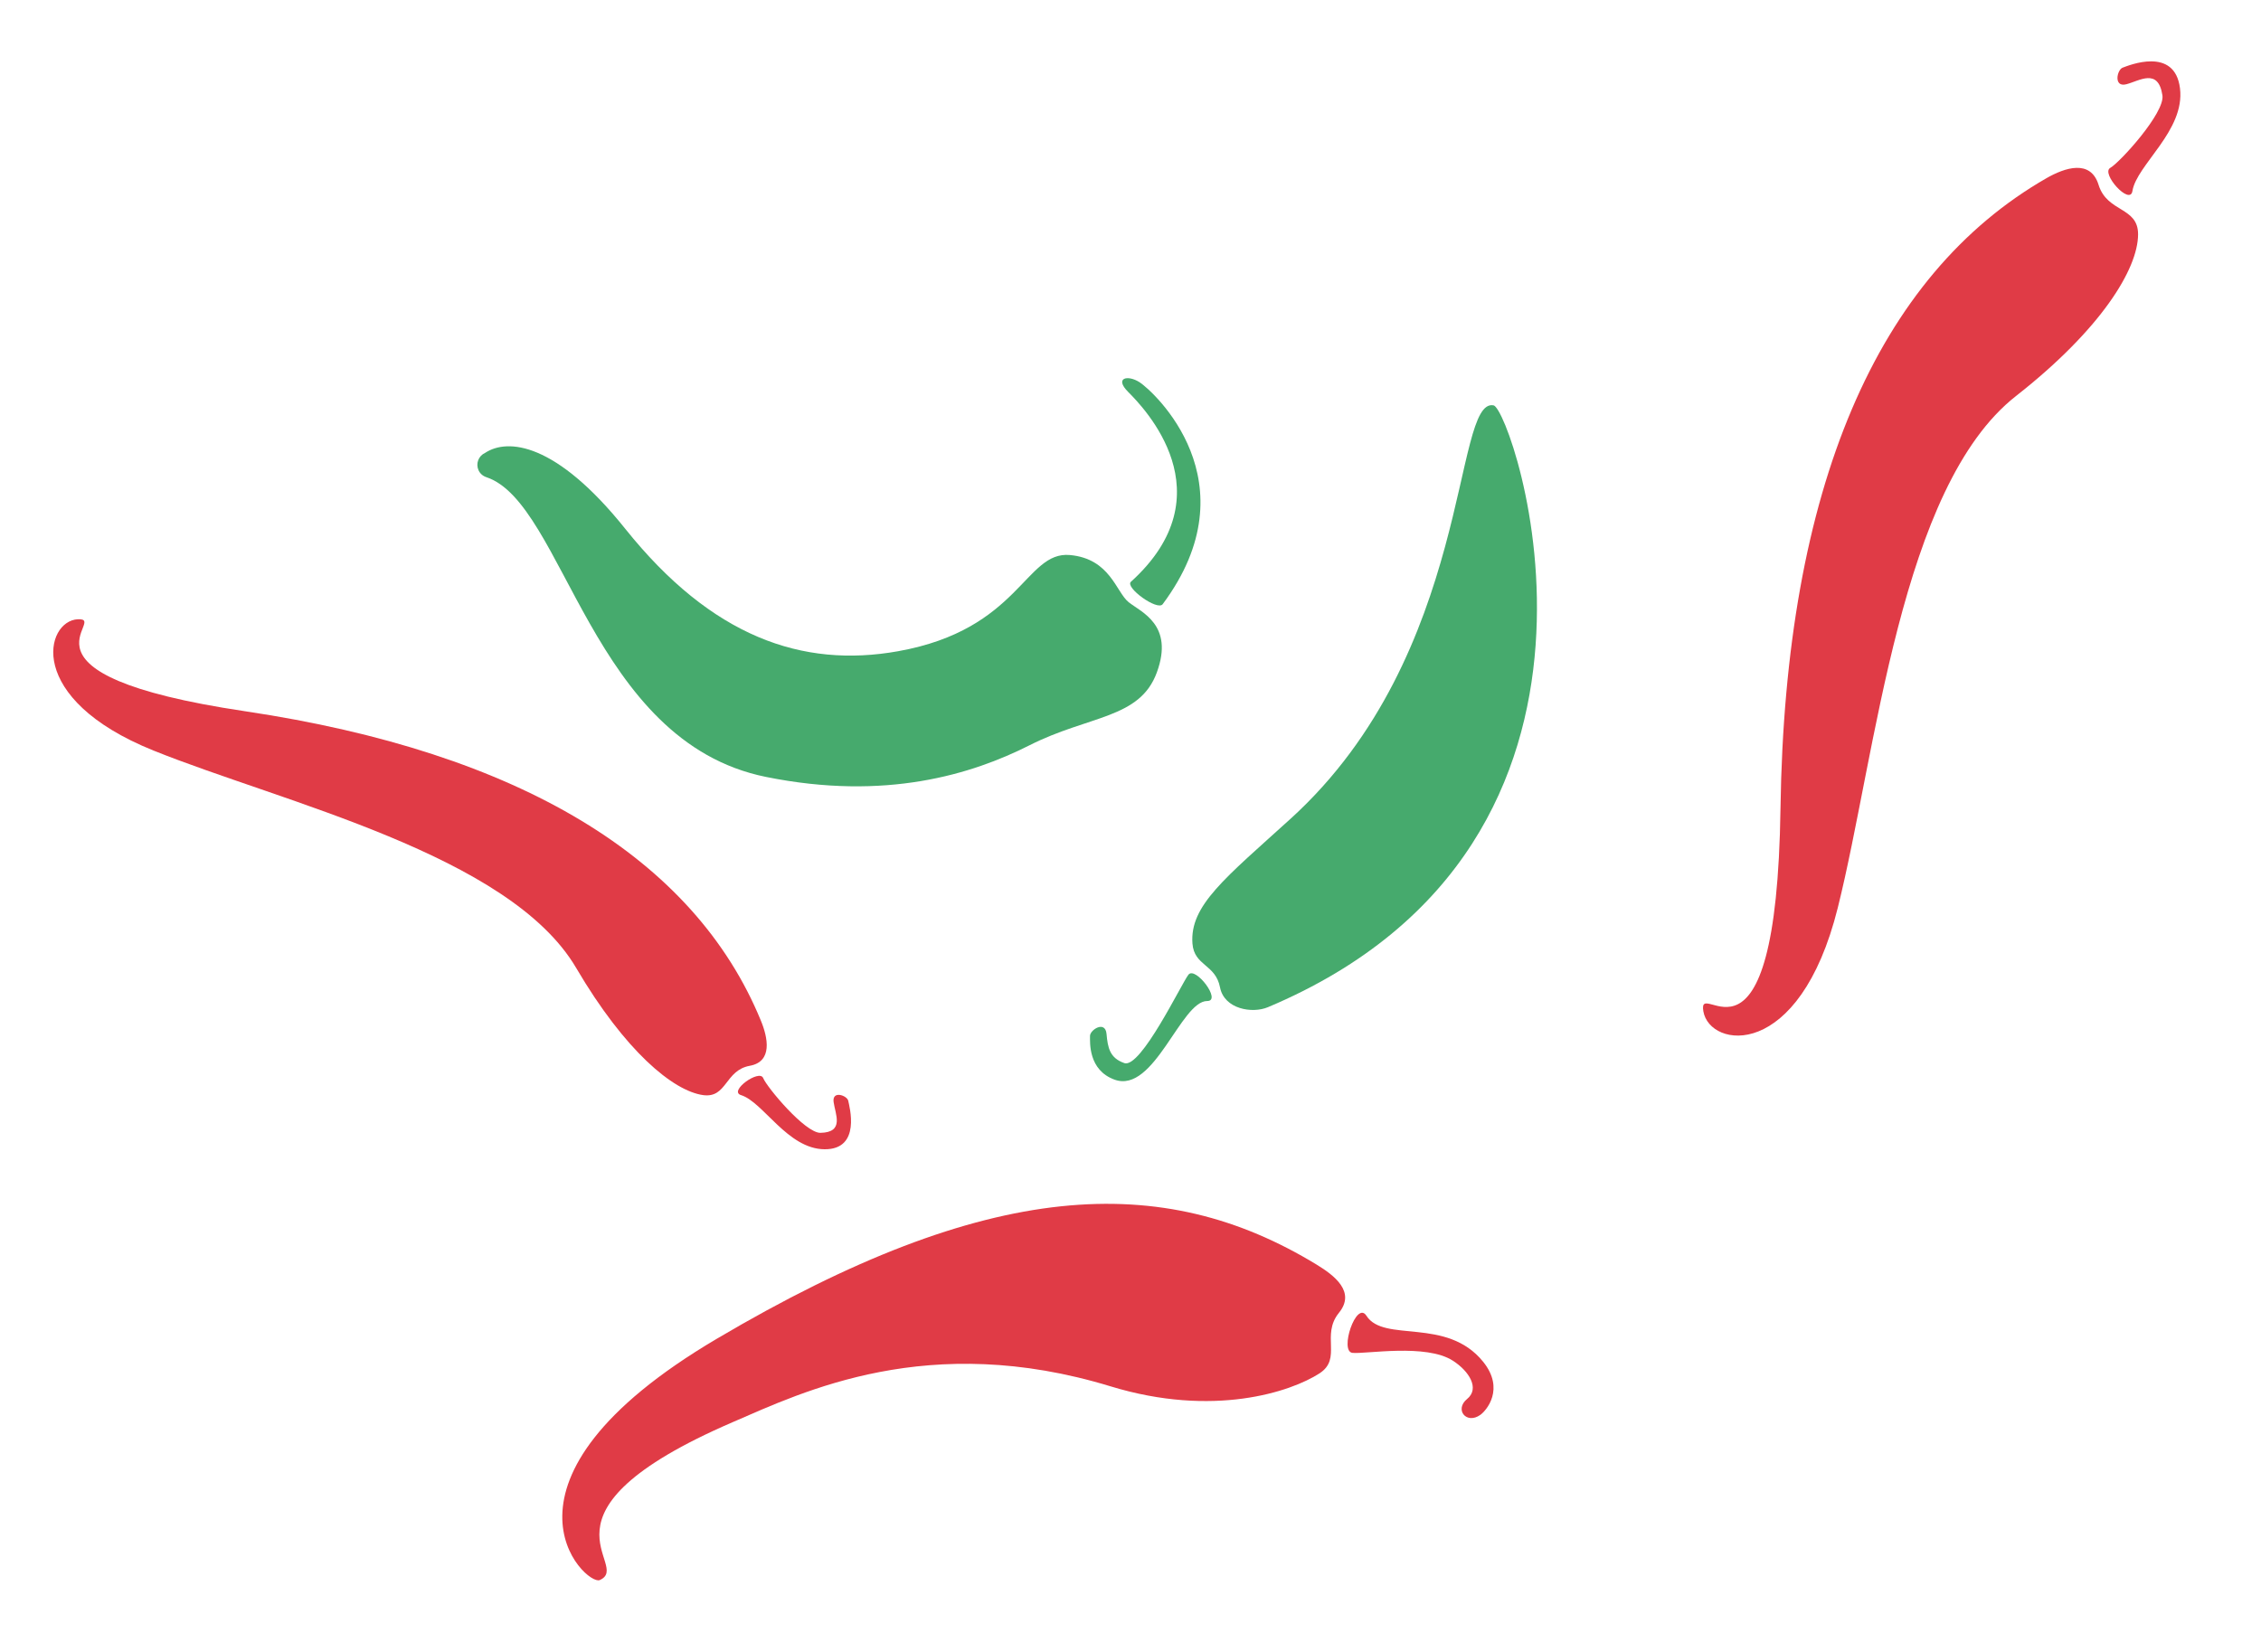
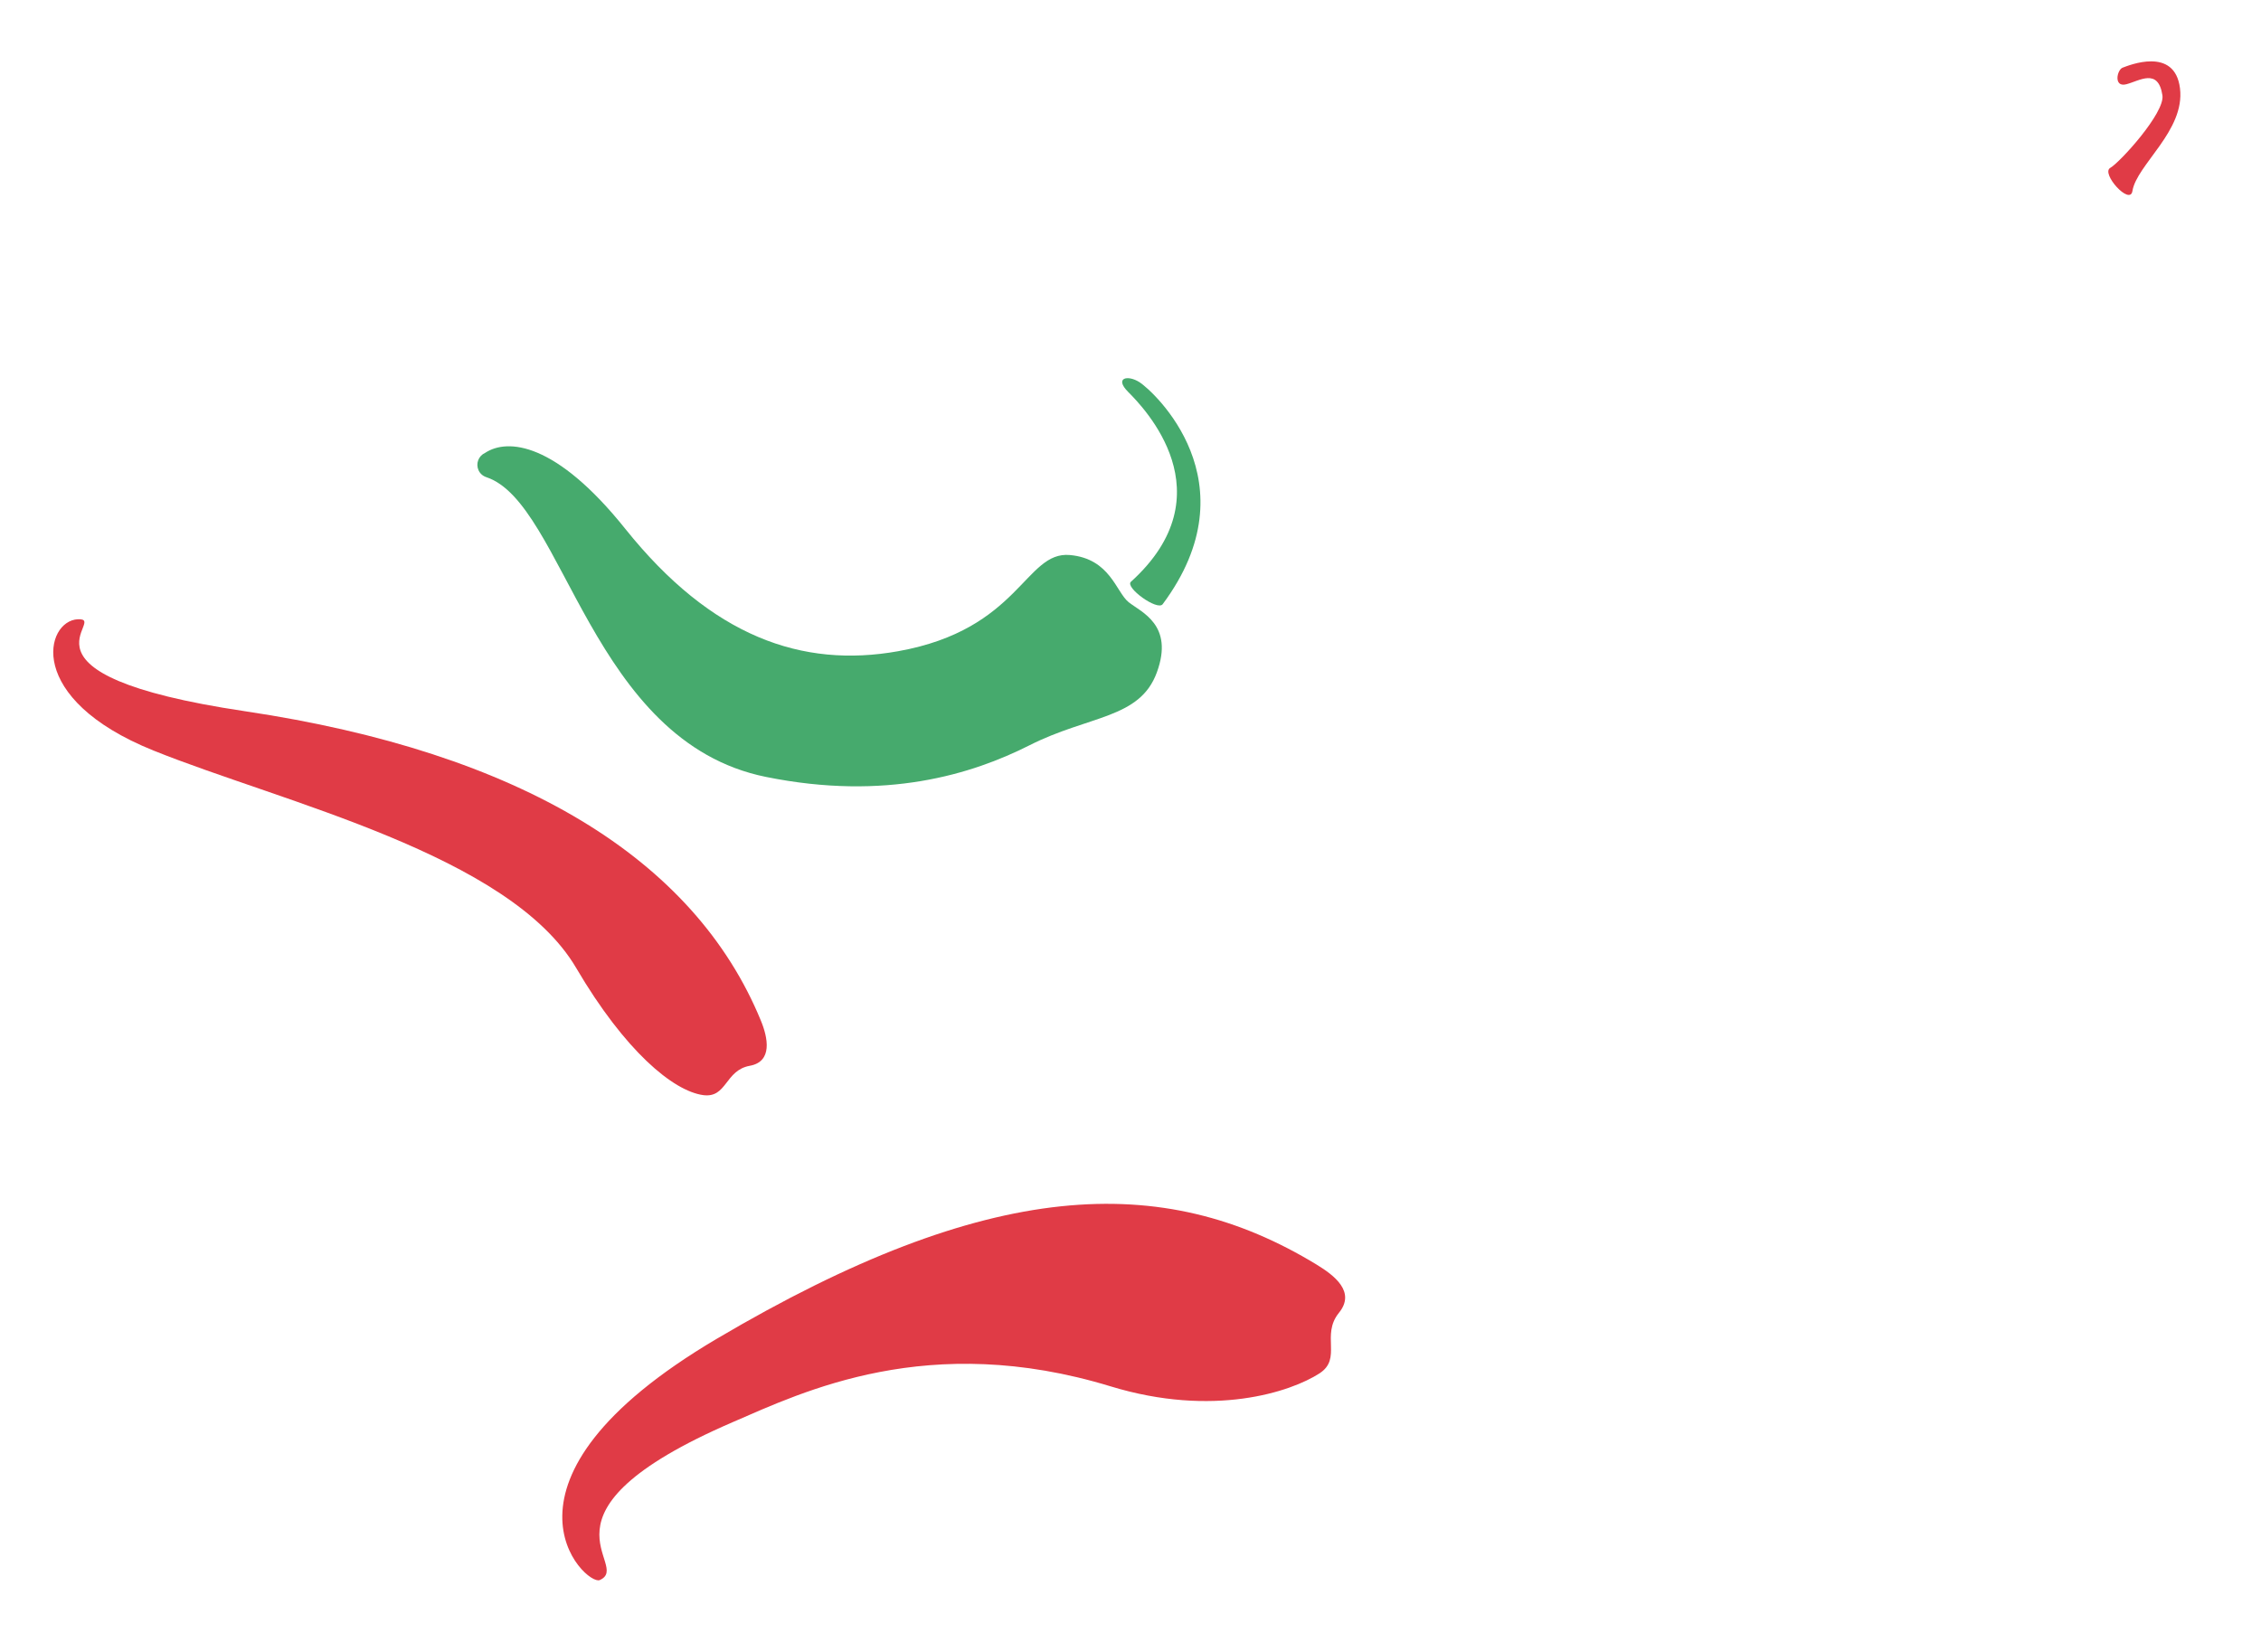
<svg xmlns="http://www.w3.org/2000/svg" version="1.1" id="Ebene_1" x="0px" y="0px" viewBox="0 0 260 190" width="260" height="190" style="enable-background:new 0 0 260 190;" xml:space="preserve">
  <style type="text/css">
	.st0{fill:#E03B46;}
	.st1{fill:#46AA6D;}
	.st2{fill:#FF7E42;}
</style>
  <g id="Gruppe_1564" transform="translate(-297 -3.23)">
    <g id="Gruppe_1443" transform="translate(449.399 64.471) rotate(138)">
      <path id="Pfad_936_00000152976659102698000940000013959134457188223111_" class="st1" d="M23.57,17.73    c3.53,3.79,9.98-2.53,22.08,4.99c9.49,5.9,14.82,15.55,13.89,31.47c-0.74,12.75,3.09,16.8,6.14,17.26    c0.79,0.25,1.63-0.18,1.89-0.97c0.13-0.4,0.08-0.83-0.13-1.2c-4.69-8.22,11.42-30.63-0.83-47.14C58.24,10.85,48.78,6.51,41.7,4.58    C34.25,2.57,30.21-1.68,25.16,1c-5.15,2.73-3.29,6.35-2.99,8.17C22.47,11,20.39,14.31,23.57,17.73" />
      <path id="Pfad_937_00000068636681435353513900000016402987437425031334_" class="st1" d="M20.41,10.74    C5.35,10.78,5.9,24.63,6.03,27.17c0.12,2.3-1.29,1.54-1.72-0.04C3.82,25.32,2.22,9.82,19.42,6.38    C20.4,6.19,21.37,10.73,20.41,10.74" />
    </g>
    <g id="Gruppe_1448" transform="translate(467.375 3.23)">
-       <path id="Pfad_942" class="st0" d="M64.98,20.48C45.5,31.65,34.9,56.1,34.37,92.95c-0.47,33.23-9.6,19.1-8.87,23.37    s11.03,5.85,15.46-11.92s7.15-48.38,20.49-58.85c9.78-7.67,14.03-14.61,14.04-18.59c0.01-3.2-3.54-2.49-4.54-5.69    C70.03,18.28,67.07,19.29,64.98,20.48" />
      <path id="Pfad_943" class="st0" d="M72.29,19.31c1.11-0.63,6.3-6.33,6-8.34c-0.48-3.19-2.64-1.67-4.15-1.28    c-1.51,0.39-1.07-1.68-0.42-1.91c0.64-0.23,5.99-2.49,6.59,2.38c0.6,4.87-4.98,8.78-5.47,11.81    C74.57,23.7,71.18,19.94,72.29,19.31" />
    </g>
    <g id="Gruppe_1444" transform="translate(297 52.385)">
      <path id="Pfad_944_00000105405857954400799990000015678805231225019020_" class="st0" d="M87.49,68.22    c-7.65-18.6-27.63-30.84-59.31-35.57C-0.39,28.39,12.71,21.91,8.96,22.07s-6.15,9.12,8.69,15.1s40.94,11.95,48.61,25.01    c5.62,9.57,11.15,14.14,14.59,14.62c2.75,0.38,2.5-2.85,5.36-3.37C88.87,72.96,88.31,70.2,87.49,68.22" />
-       <path id="Pfad_945_00000135654062276805062760000013021672174428088469_" class="st0" d="M87.76,74.84    c0.43,1.06,4.82,6.32,6.58,6.3c2.8-0.05,1.71-2.15,1.52-3.54c-0.19-1.38,1.56-0.75,1.68-0.15s1.54,5.61-2.72,5.58    c-4.26-0.03-7.05-5.44-9.61-6.23C83.74,76.35,87.33,73.78,87.76,74.84" />
    </g>
    <g id="Gruppe_1445" transform="translate(415.804 43.224)">
-       <path id="Pfad_950_00000109011079217831448490000010953847777486833318_" class="st1" d="M27,75.85    C72.35,56.74,55.08,7.06,52.95,6.63c-4.75-0.94-2.37,28.48-23.34,47.54C22.09,61,17.99,64.14,18.32,68.53    c0.2,2.6,2.65,2.35,3.17,5.04C21.98,76.08,25.2,76.61,27,75.85" />
-       <path id="Pfad_951_00000051384016474821926800000004504581104707477909_" class="st1" d="M17.86,72.11    c-0.79,1.01-5.48,10.82-7.37,10.17c-1.68-0.58-1.91-1.77-2.05-3.36c-0.15-1.59-1.91-0.46-1.9,0.24c0.01,0.7-0.23,3.93,2.84,5.03    c4.55,1.63,7.62-9.07,10.64-9.05C21.73,75.14,18.65,71.1,17.86,72.11" />
-     </g>
+       </g>
    <g id="Gruppe_1447" transform="translate(351 128.083)">
      <path id="Pfad_959_00000125566023001705477760000010489208090477931449_" class="st0" d="M97.39,20.59    c-17.7-10.78-37.72-9.92-68.95,8.53C0.6,45.55,13.36,57.61,14.97,56.88c3.89-1.74-9.03-7.65,15.26-18.15    c8.14-3.52,22.54-10.52,43.48-4.13c11.82,3.61,20.72,0.64,24.02-1.49c2.64-1.71,0.14-4.38,2.24-6.97    C101.93,23.73,99.44,21.84,97.39,20.59" />
-       <path id="Pfad_960_00000111188409730938121280000009426318130351138958_" class="st0" d="M101.53,30.75    c1.55,0.15,8.46-1.09,11.54,0.9c1.84,1.18,3.13,3.18,1.64,4.4s-0.08,2.97,1.52,1.83c0.69-0.49,2.85-2.98,0.32-6.11    c-4.2-5.2-11.41-2.13-13.42-5.29C101.97,24.67,99.98,30.6,101.53,30.75" />
    </g>
  </g>
</svg>